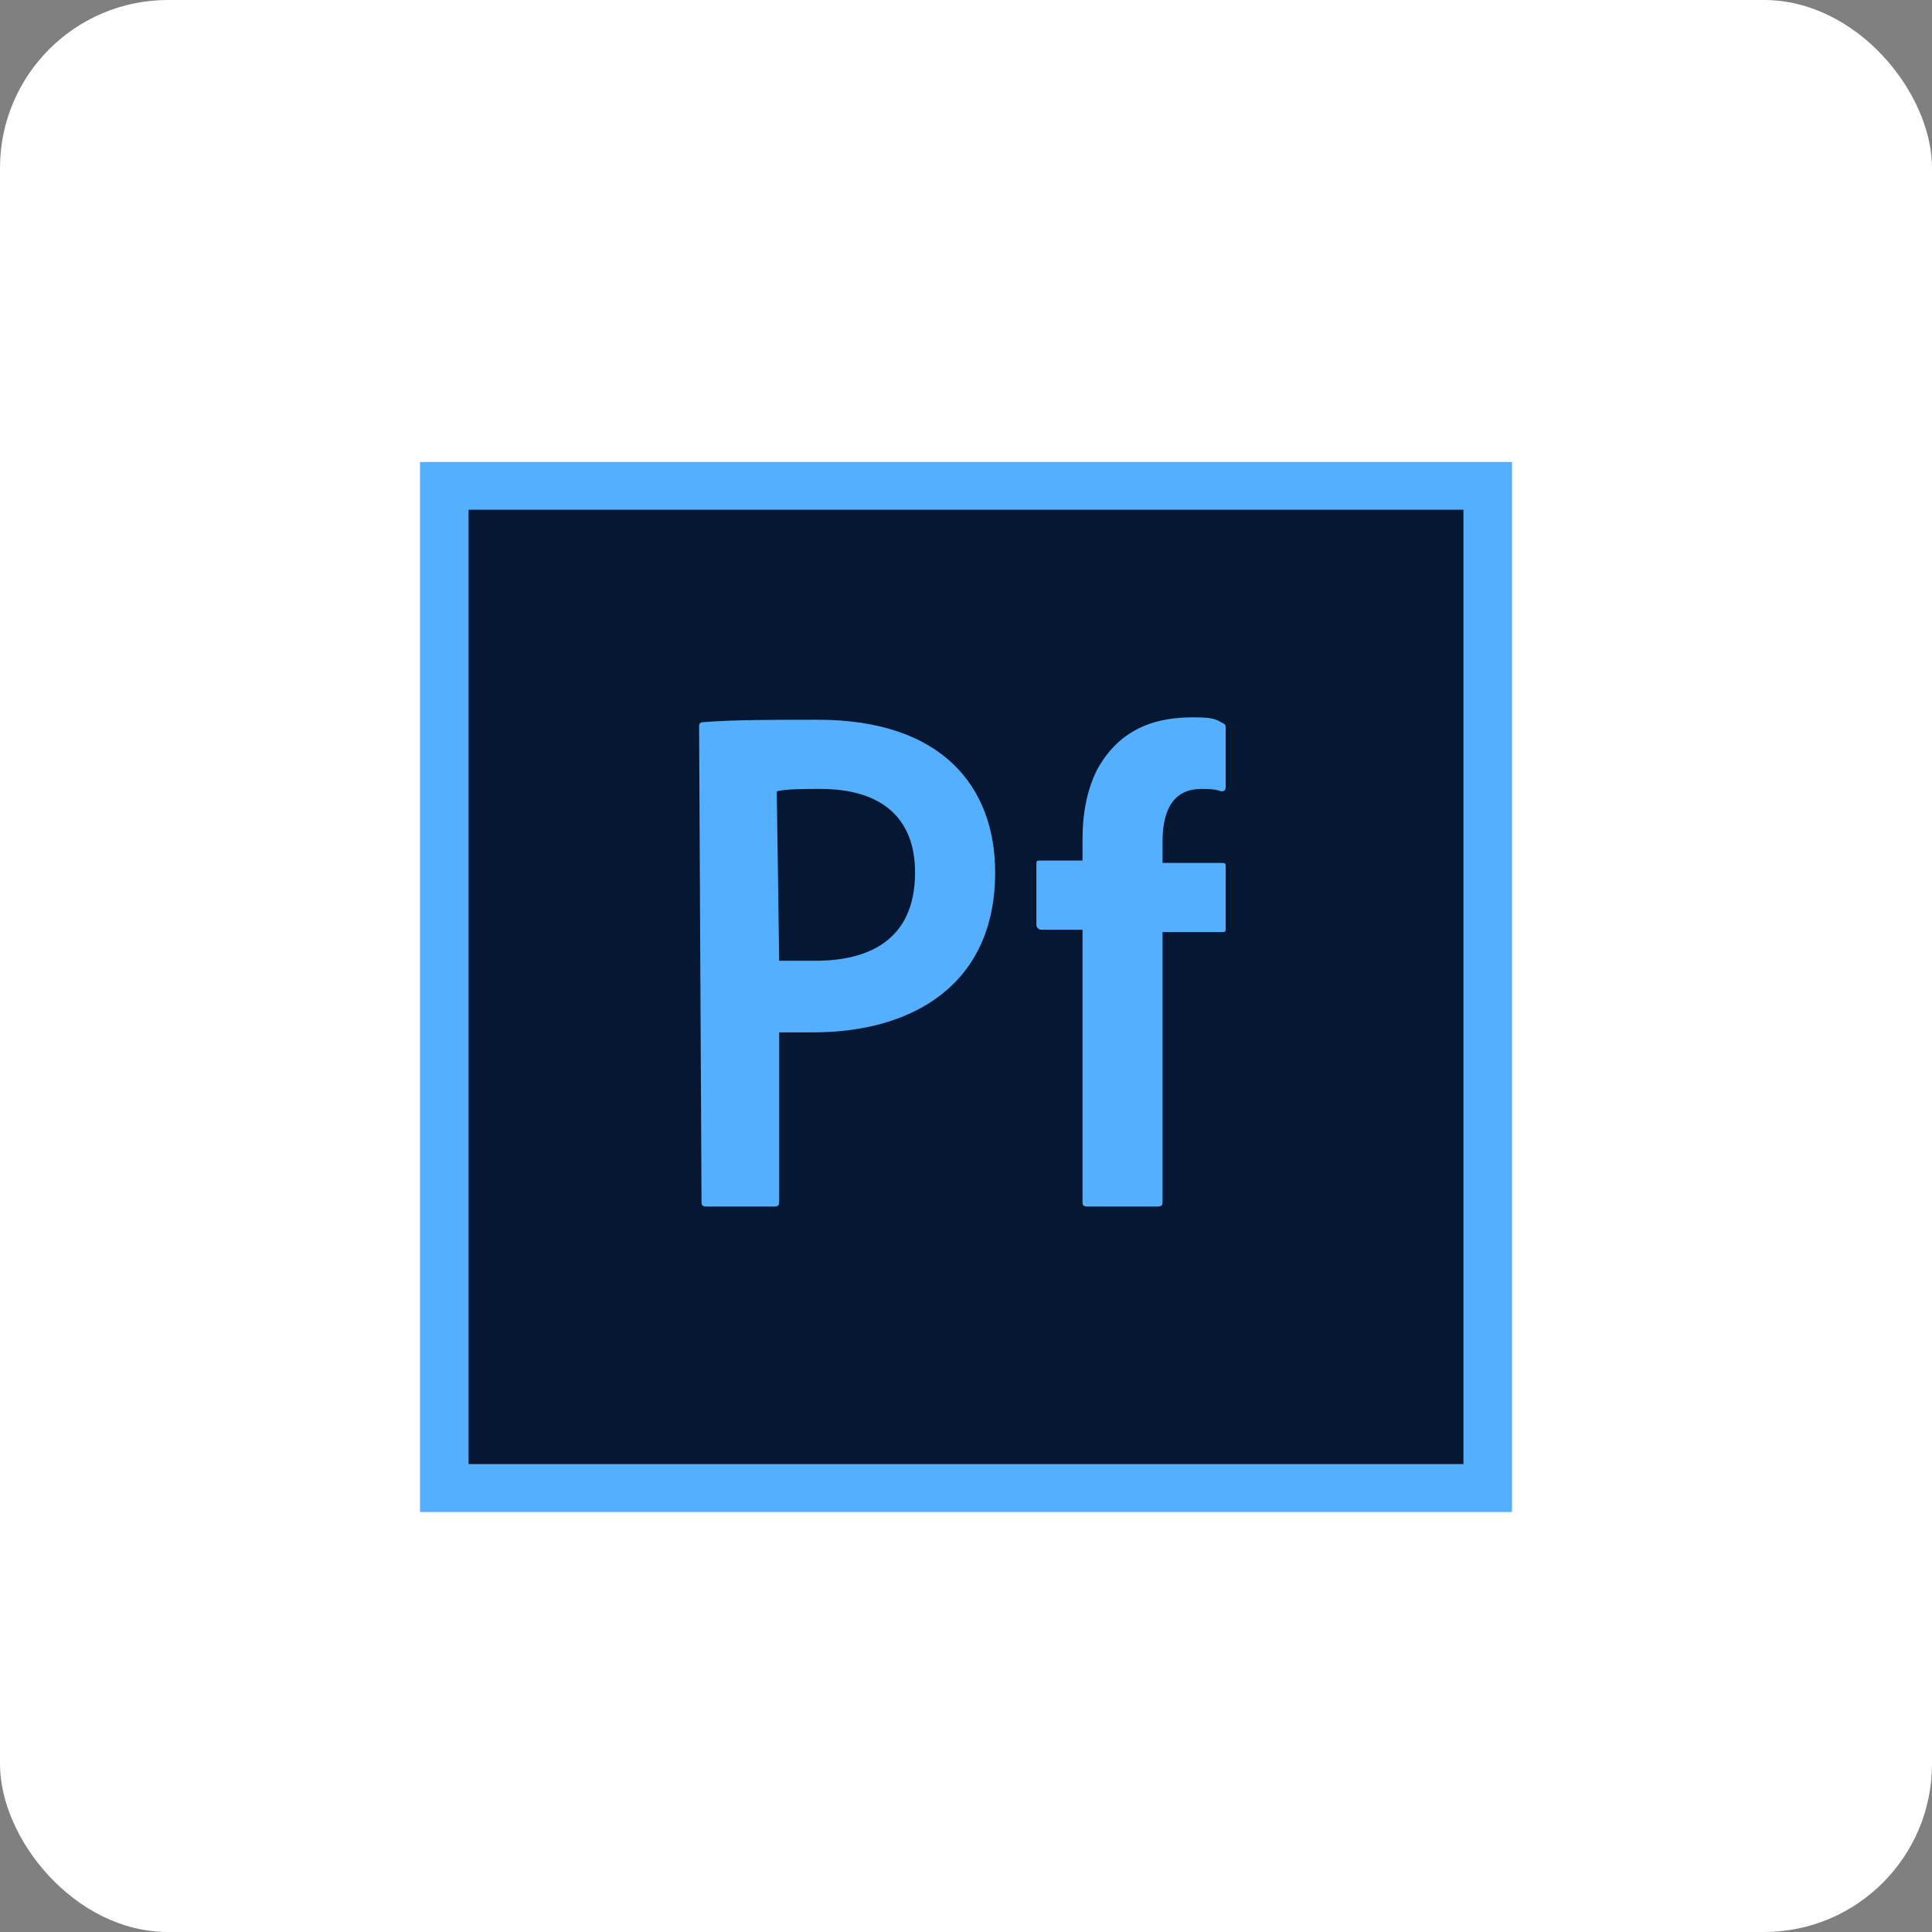
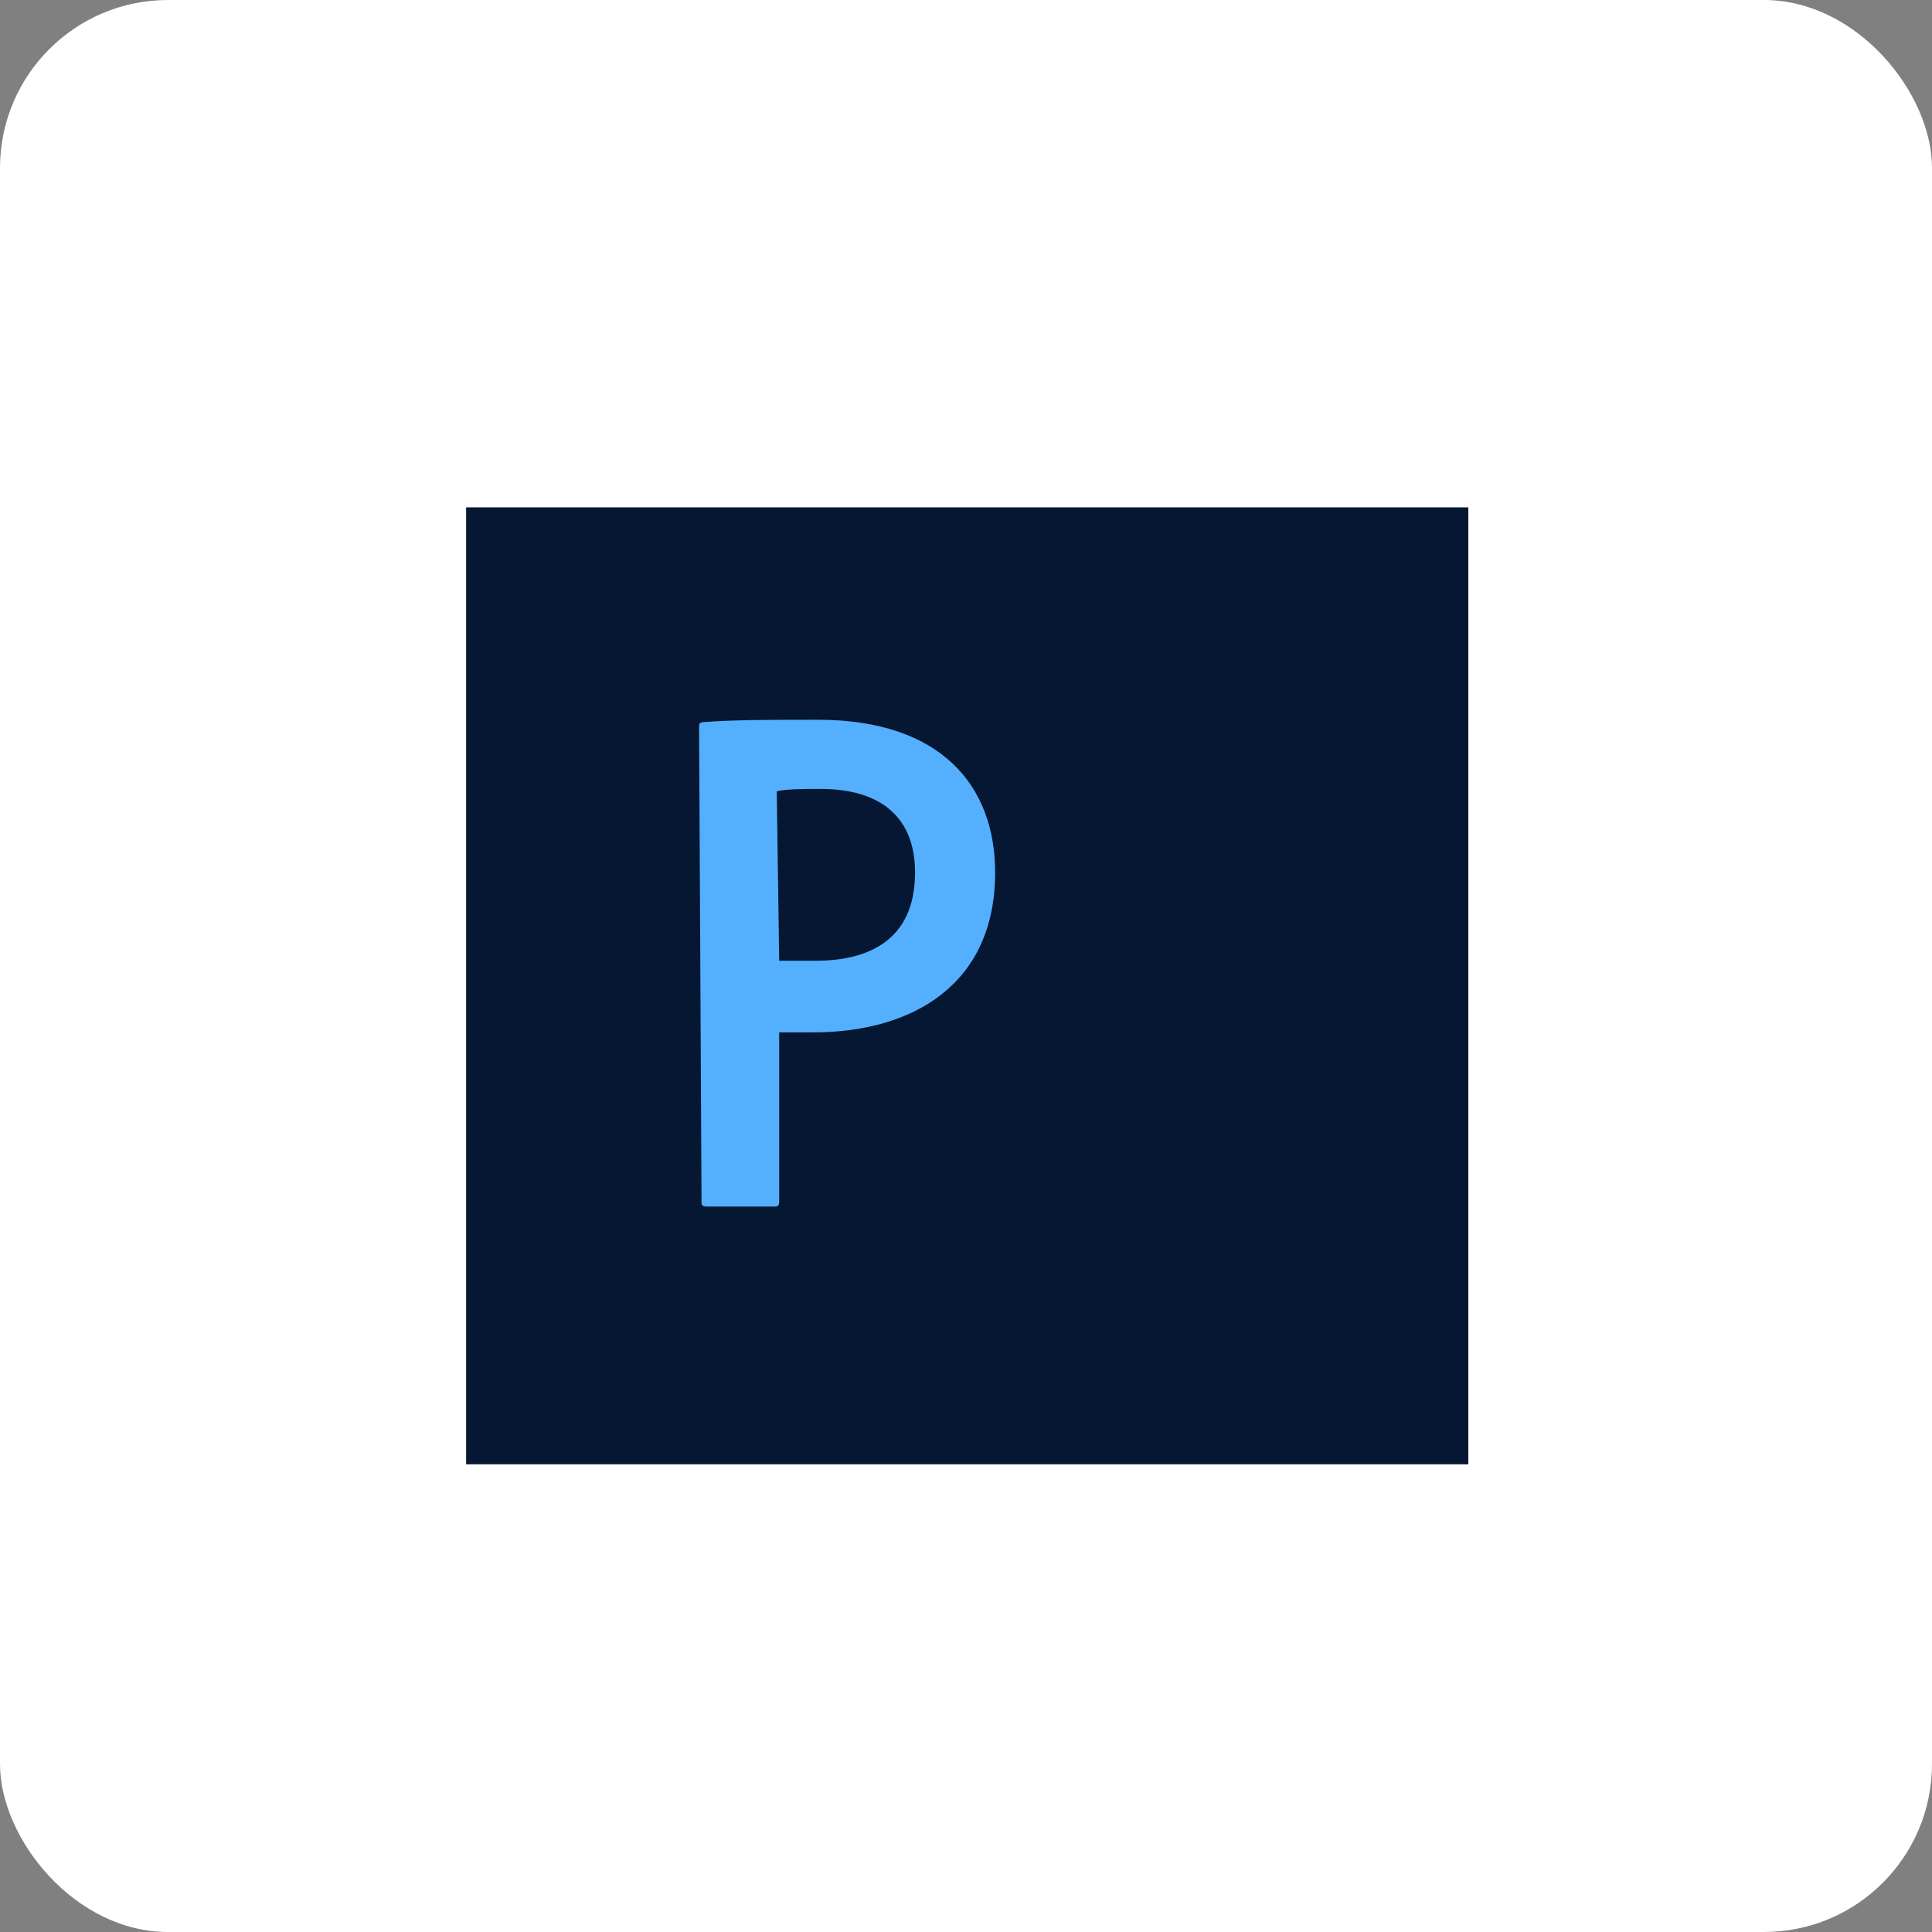
<svg xmlns="http://www.w3.org/2000/svg" width="46px" height="46px" viewBox="0 0 46 46" version="1.1">
  <rect x="0" y="0" width="46" height="46" fill="#808080" stroke="none" />
  <desc>Created with Sketch.</desc>
  <g id="Page-11-(Q3)" stroke="none" stroke-width="1" fill="none" fill-rule="evenodd">
    <g id="portfolioadobe" fill-rule="nonzero">
      <rect id="Rectangle-17-Copy-6" fill="#FFFFFF" x="0" y="0" width="46" height="46" rx="4" />
      <g id="svgexport-0-(7)" transform="translate(10, 11)">
        <rect id="XMLID_14_" fill="#051733" x="1.098" y="1.08" width="23.862" height="22.784" />
-         <path d="M1.156,1.136 L24.844,1.136 L24.844,23.864 L1.156,23.864 L1.156,1.136 Z M0,25 L26,25 L26,0 L0,0 L0,25 Z" id="XMLID_1_" fill="#54B0FF" />
        <g id="XMLID_21_" transform="translate(6.356, 5.682)" fill="#54B0FF">
          <path d="M0.289,0.625 C0.289,0.568 0.289,0.511 0.404,0.511 C1.098,0.455 2.08,0.455 3.12,0.455 C6.067,0.455 7.338,2.045 7.338,4.091 C7.338,6.761 5.373,7.898 3.004,7.898 C2.6,7.898 2.484,7.898 2.196,7.898 L2.196,11.932 C2.196,12.045 2.138,12.045 2.08,12.045 L0.462,12.045 C0.347,12.045 0.347,11.989 0.347,11.932 L0.289,0.625 L0.289,0.625 Z M2.196,6.193 C2.427,6.193 2.658,6.193 3.062,6.193 C4.276,6.193 5.431,5.739 5.431,4.091 C5.431,2.784 4.622,2.102 3.178,2.102 C2.773,2.102 2.369,2.102 2.138,2.159 L2.196,6.193 L2.196,6.193 Z" id="XMLID_36_" />
-           <path d="M8.436,5.455 C8.378,5.455 8.32,5.398 8.32,5.341 L8.32,3.92 C8.32,3.807 8.32,3.807 8.436,3.807 L9.418,3.807 L9.418,3.295 C9.418,2.67 9.533,2.102 9.764,1.648 C10.227,0.795 10.978,0.398 12.018,0.398 C12.307,0.398 12.538,0.398 12.711,0.511 C12.827,0.568 12.827,0.568 12.827,0.682 L12.827,2.045 C12.827,2.159 12.769,2.159 12.711,2.159 C12.596,2.102 12.364,2.102 12.249,2.102 C11.613,2.102 11.324,2.557 11.324,3.352 L11.324,3.864 L12.711,3.864 C12.827,3.864 12.827,3.864 12.827,3.977 L12.827,5.398 C12.827,5.511 12.827,5.511 12.711,5.511 L11.324,5.511 L11.324,11.932 C11.324,11.989 11.324,12.045 11.209,12.045 L9.533,12.045 C9.418,12.045 9.418,11.989 9.418,11.932 L9.418,5.455 L8.436,5.455 Z" id="XMLID_34_" />
        </g>
      </g>
    </g>
  </g>
</svg>